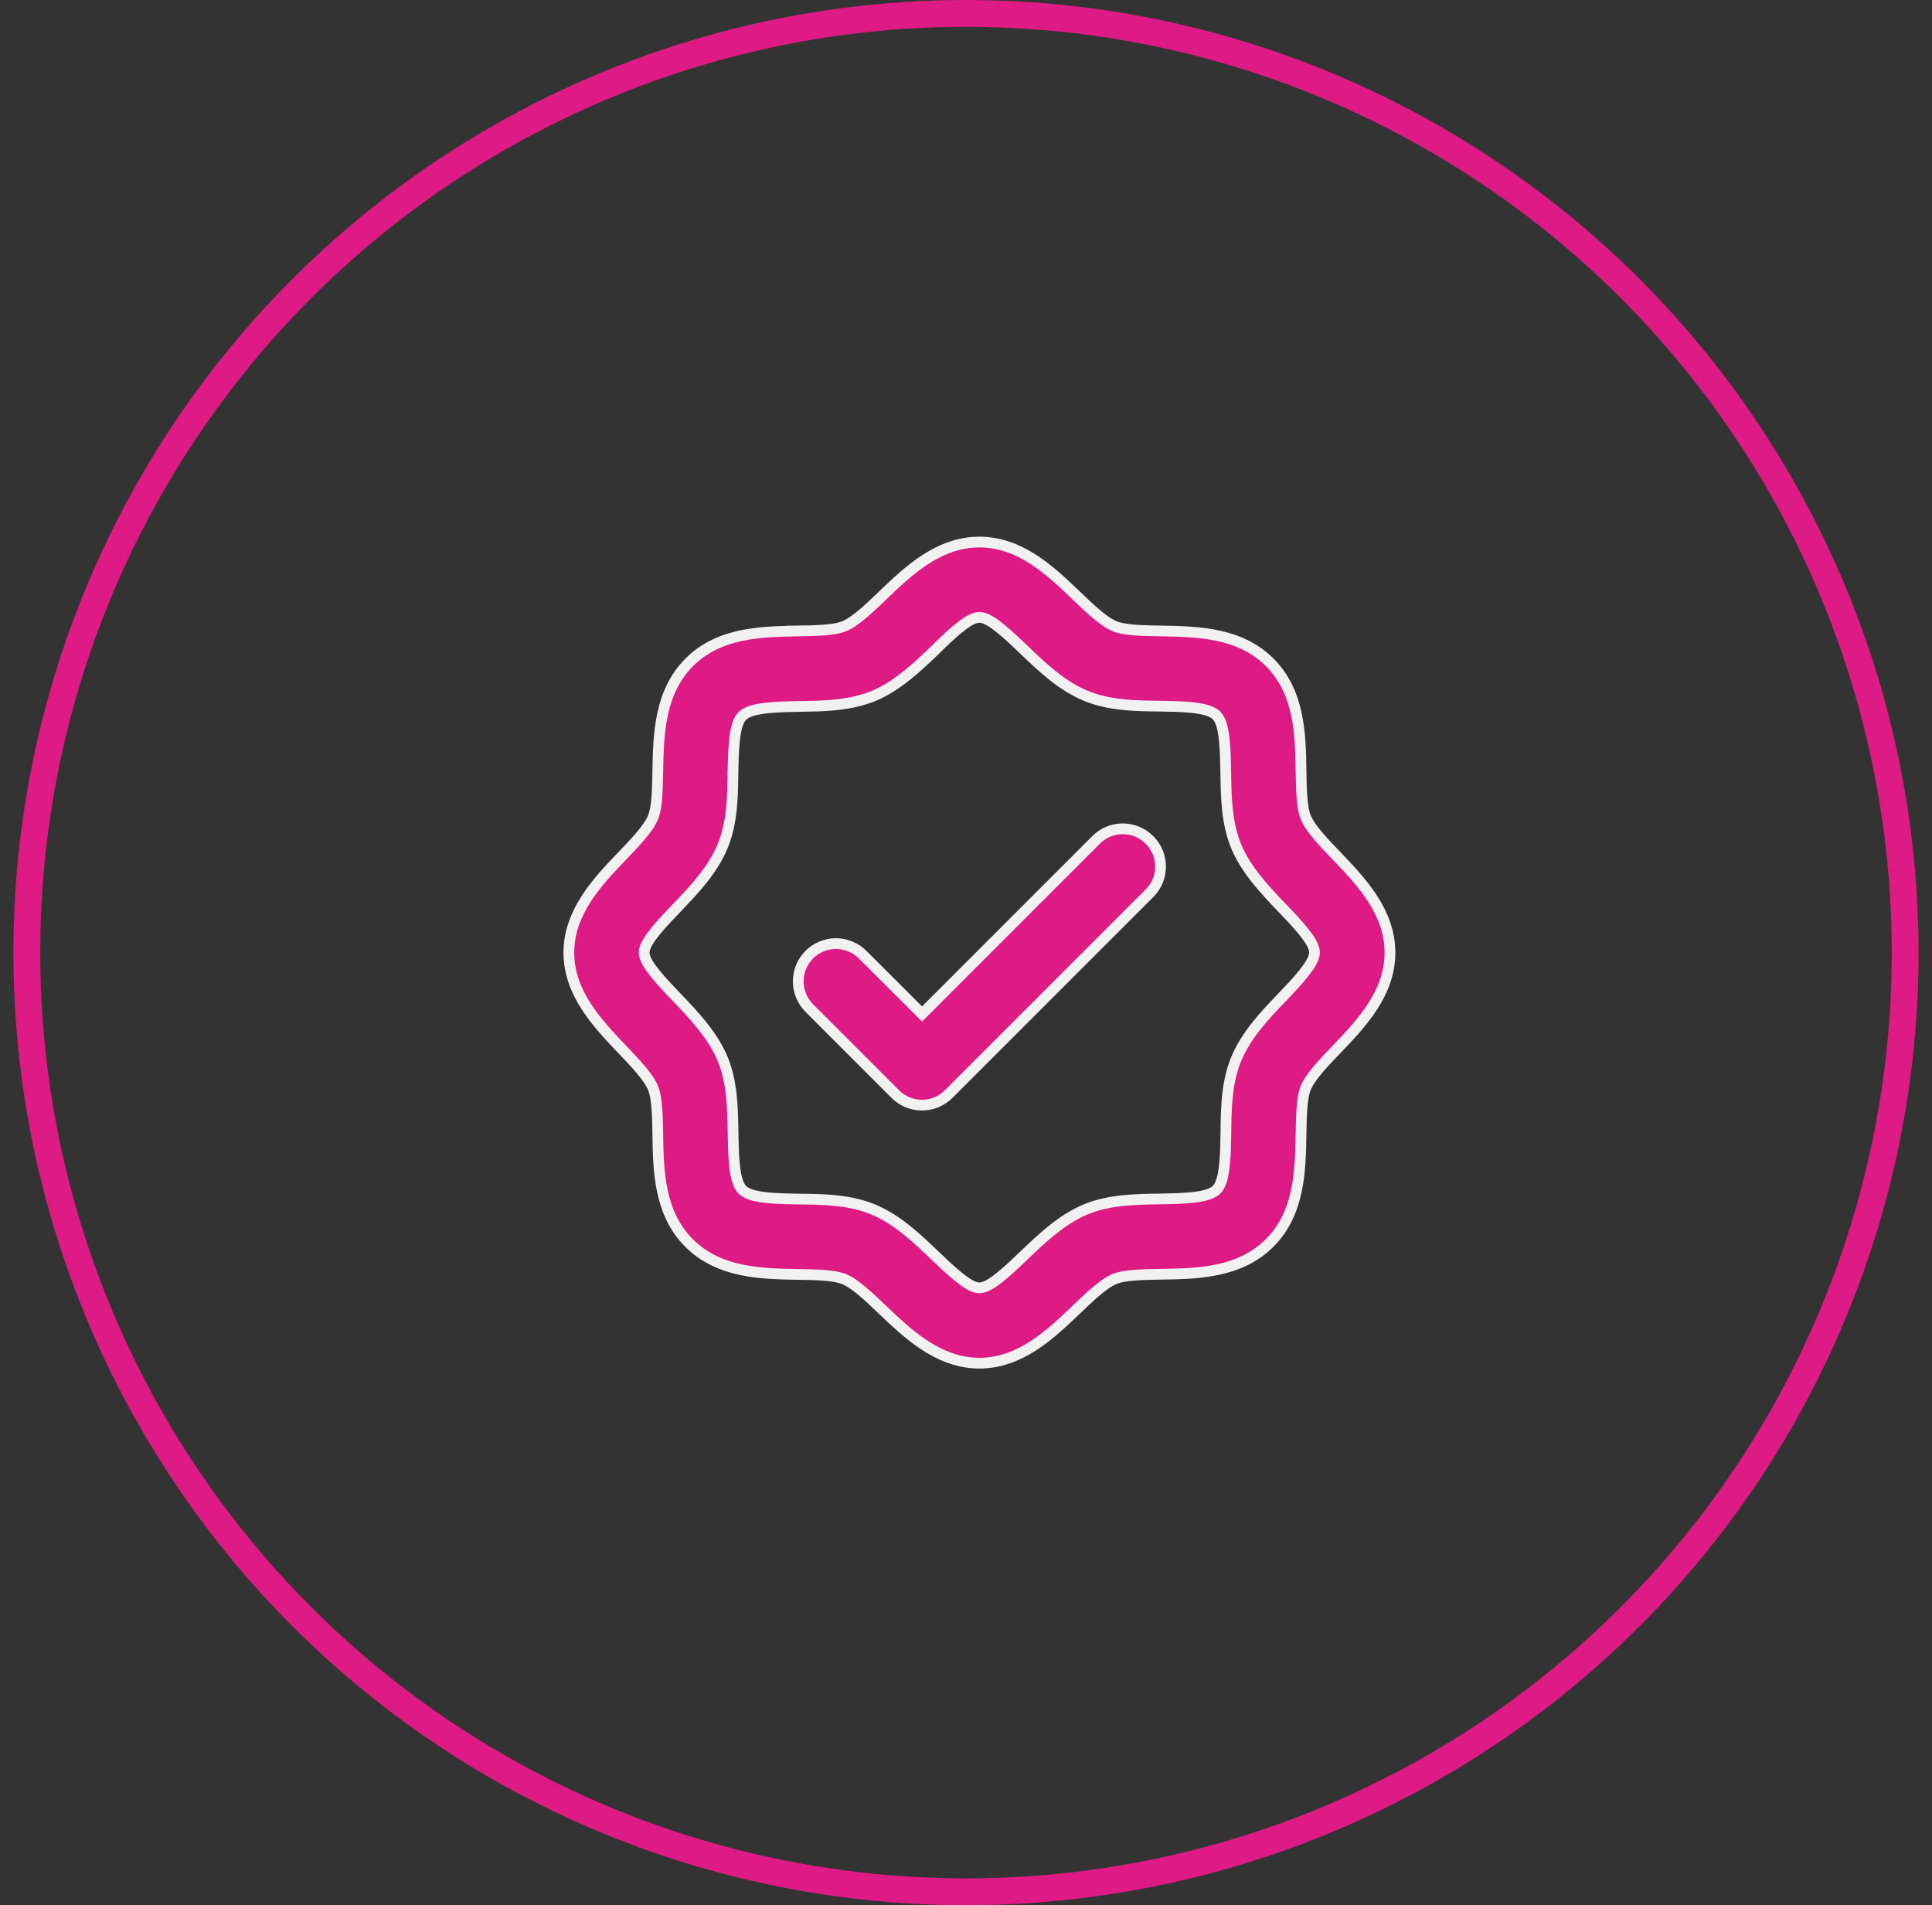
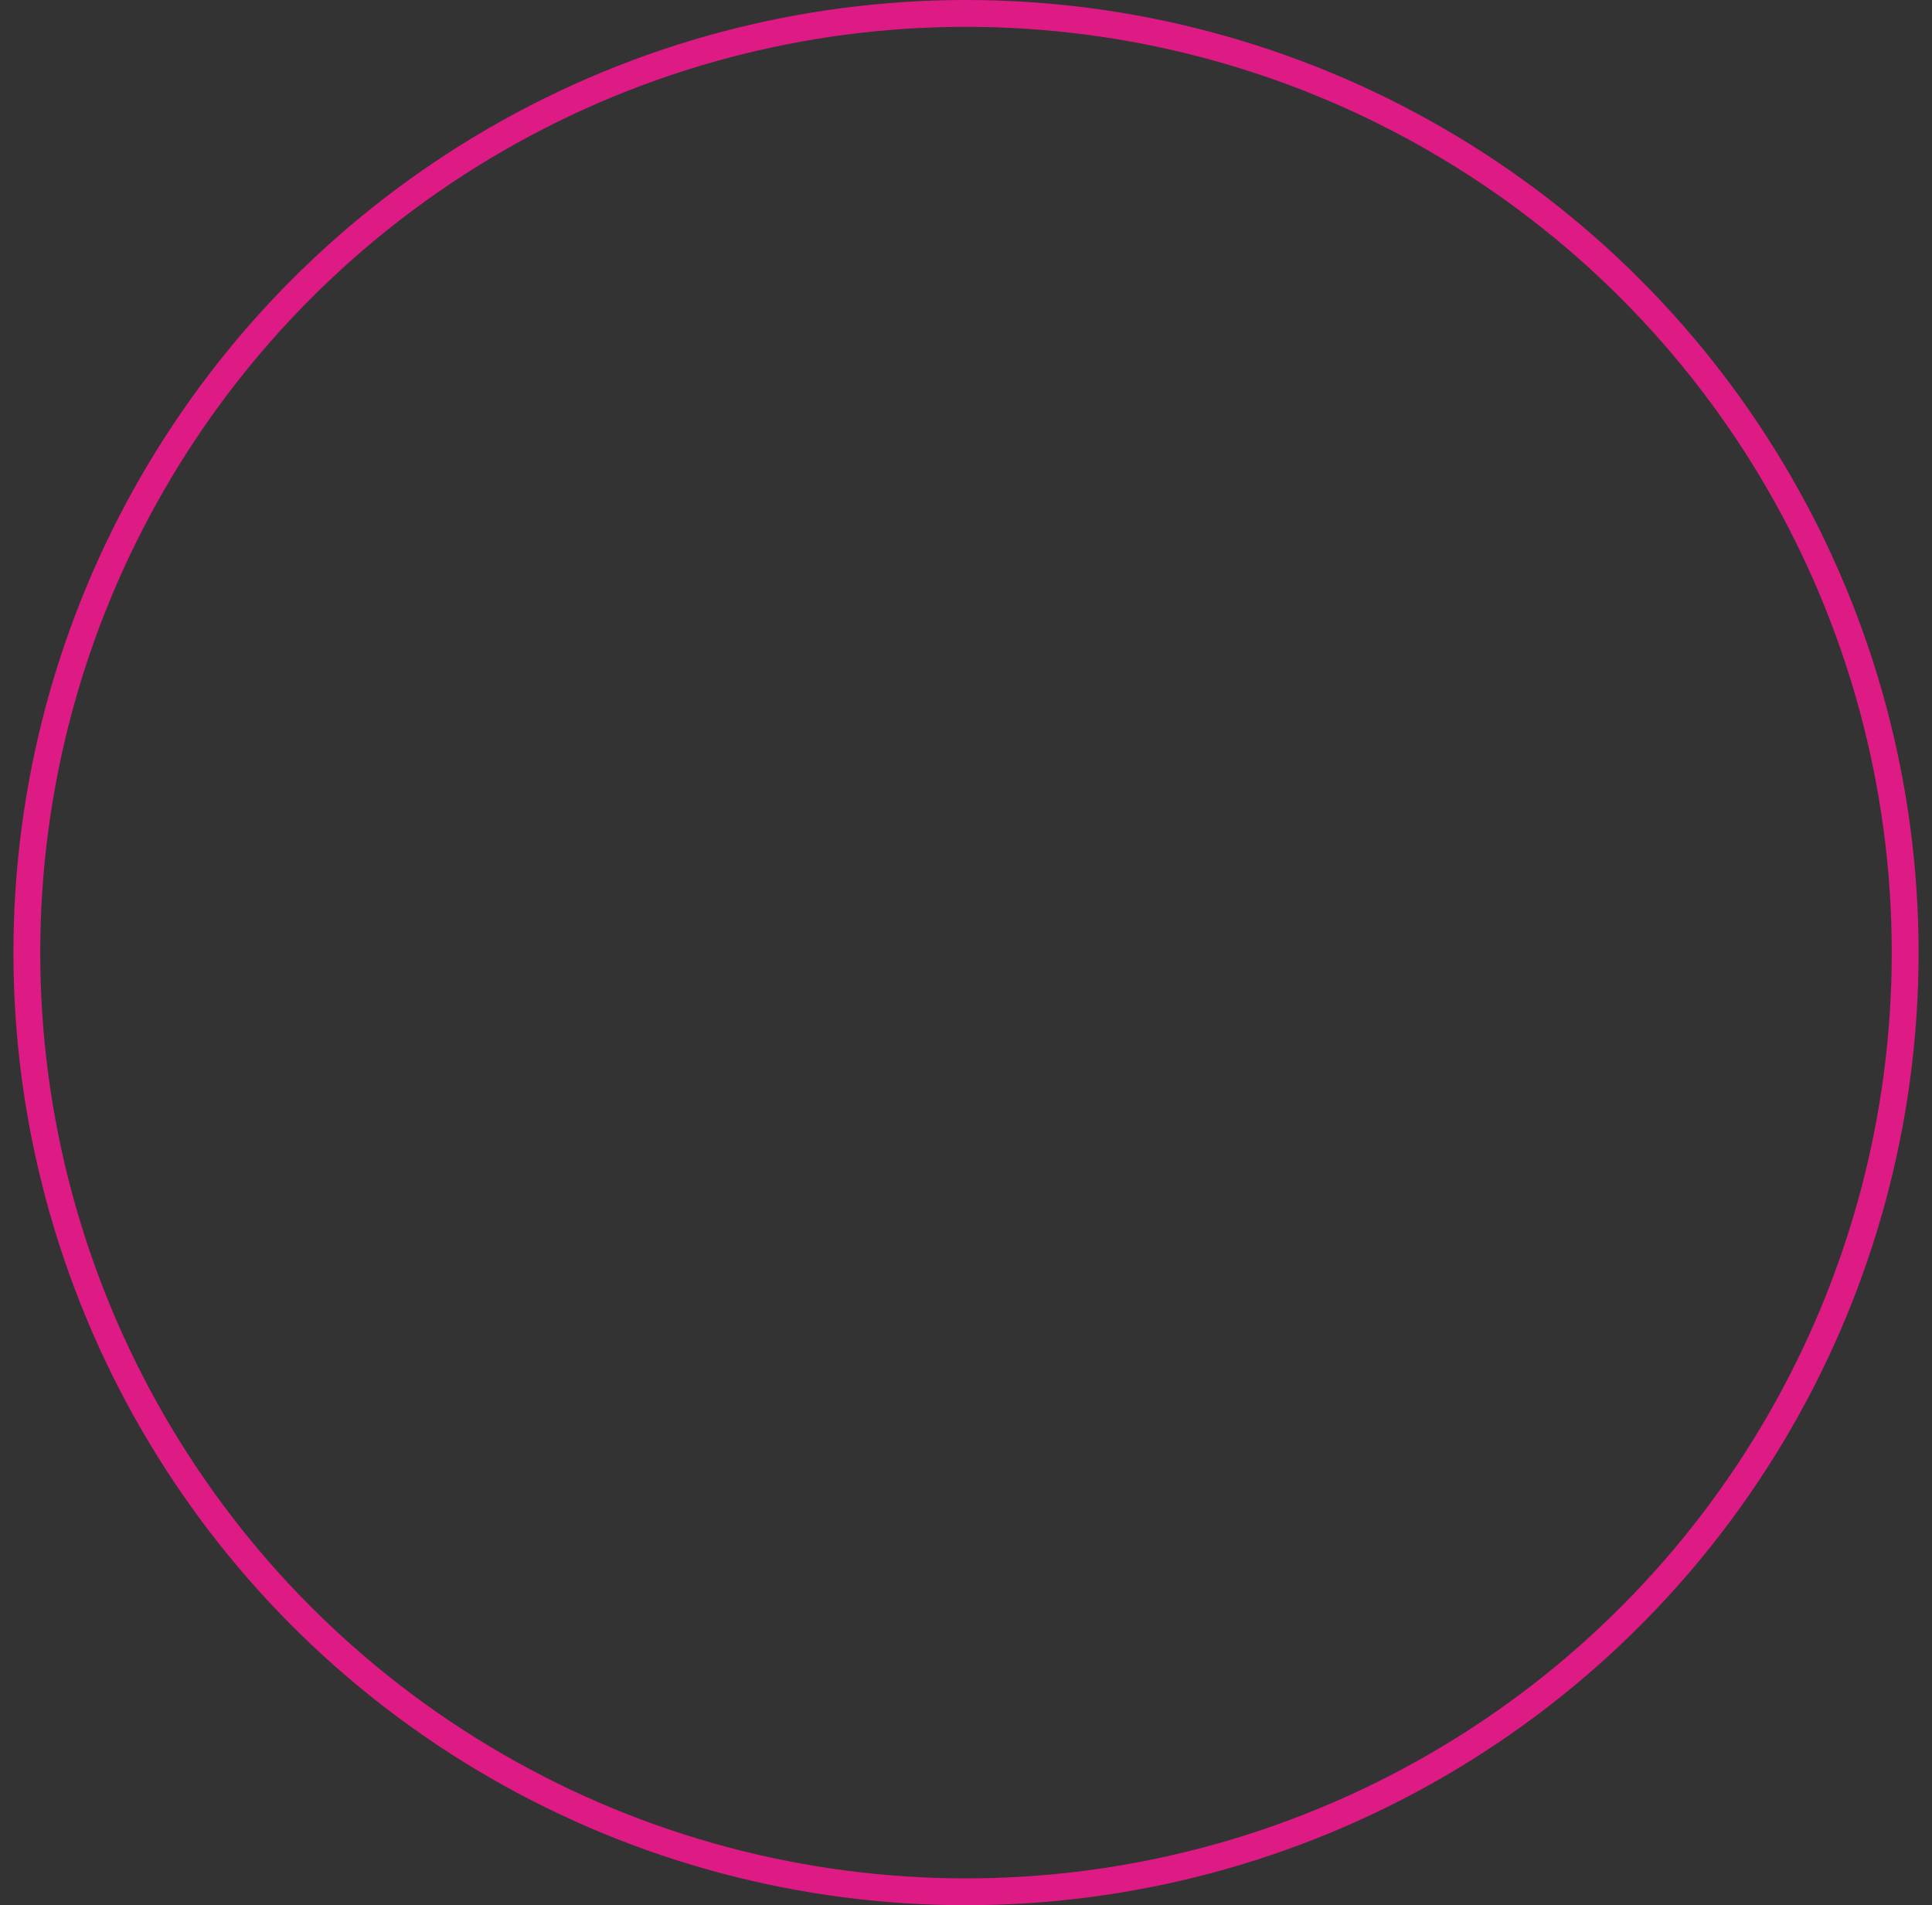
<svg xmlns="http://www.w3.org/2000/svg" width="72" height="71" viewBox="0 0 72 71" fill="none">
  <rect x="0" y="0" width="72" height="71" fill="#333333" stroke="none" />
  <circle cx="36" cy="35.5" r="35" stroke="#DE1A85" />
-   <path d="M36.5 20.2C38.017 20.2 39.139 21.264 40.097 22.182C40.341 22.416 40.594 22.66 40.836 22.864C41.074 23.066 41.316 23.245 41.538 23.337C41.742 23.421 42.032 23.461 42.329 23.482C42.632 23.504 42.969 23.509 43.277 23.514C44.629 23.538 46.203 23.568 47.318 24.682C48.433 25.795 48.466 27.371 48.486 28.722C48.491 29.03 48.495 29.368 48.518 29.671C48.539 29.968 48.579 30.258 48.663 30.462C48.755 30.684 48.934 30.926 49.136 31.164C49.34 31.405 49.584 31.659 49.818 31.903C50.736 32.861 51.8 33.983 51.8 35.5C51.8 37.017 50.736 38.139 49.818 39.097C49.584 39.341 49.34 39.594 49.136 39.836C48.934 40.074 48.755 40.316 48.663 40.538C48.579 40.742 48.539 41.032 48.518 41.329C48.496 41.632 48.491 41.969 48.486 42.277C48.462 43.629 48.432 45.203 47.318 46.318C46.205 47.433 44.629 47.466 43.278 47.486C42.97 47.491 42.632 47.495 42.329 47.518C42.032 47.539 41.742 47.579 41.538 47.663C41.316 47.755 41.074 47.934 40.836 48.136C40.594 48.34 40.341 48.584 40.097 48.818C39.139 49.736 38.011 50.8 36.5 50.8C35.178 50.8 34.149 49.985 33.27 49.171L32.903 48.824C32.659 48.59 32.405 48.347 32.164 48.143C31.926 47.941 31.684 47.762 31.462 47.67C31.258 47.586 30.968 47.546 30.671 47.524C30.368 47.502 30.031 47.498 29.723 47.493C28.371 47.469 26.797 47.439 25.682 46.325C24.567 45.212 24.534 43.636 24.514 42.285C24.509 41.977 24.505 41.639 24.482 41.336C24.461 41.039 24.421 40.748 24.337 40.545C24.245 40.323 24.066 40.081 23.864 39.843C23.66 39.601 23.416 39.347 23.182 39.102C22.263 38.138 21.2 37.01 21.2 35.5C21.2 33.989 22.264 32.861 23.182 31.903C23.416 31.659 23.66 31.405 23.864 31.164C24.066 30.926 24.245 30.684 24.337 30.462C24.421 30.258 24.461 29.968 24.482 29.671C24.504 29.368 24.509 29.031 24.514 28.723C24.541 27.371 24.573 25.803 25.685 24.685C26.796 23.567 28.37 23.541 29.723 23.514L29.722 23.513C30.03 23.508 30.368 23.505 30.671 23.482C30.968 23.461 31.258 23.421 31.462 23.337C31.684 23.245 31.926 23.066 32.164 22.864C32.406 22.66 32.659 22.416 32.903 22.182C33.861 21.264 34.983 20.2 36.5 20.2ZM36.5 23.007C36.361 23.007 36.215 23.076 36.092 23.15C35.96 23.23 35.816 23.338 35.674 23.456C35.389 23.692 35.088 23.986 34.853 24.22C34.219 24.828 33.529 25.482 32.708 25.868L32.542 25.941C31.891 26.207 31.197 26.283 30.486 26.311L29.77 26.327C29.413 26.332 28.982 26.341 28.605 26.381C28.416 26.401 28.235 26.429 28.08 26.471C27.931 26.511 27.781 26.571 27.677 26.67C27.57 26.771 27.507 26.924 27.465 27.071C27.421 27.226 27.392 27.407 27.372 27.596C27.332 27.973 27.323 28.407 27.315 28.763V28.765C27.307 29.663 27.291 30.549 26.993 31.371L26.93 31.535C26.558 32.435 25.856 33.173 25.208 33.846V33.847C24.981 34.083 24.689 34.388 24.454 34.674C24.337 34.817 24.229 34.96 24.15 35.092C24.076 35.215 24.007 35.361 24.007 35.5C24.007 35.639 24.076 35.785 24.15 35.908C24.23 36.04 24.337 36.184 24.455 36.327C24.691 36.614 24.984 36.92 25.213 37.159C25.861 37.835 26.562 38.574 26.935 39.469V39.47C27.289 40.337 27.305 41.282 27.32 42.241C27.326 42.597 27.333 43.031 27.372 43.409C27.392 43.598 27.419 43.78 27.462 43.935C27.503 44.083 27.563 44.236 27.666 44.339C27.769 44.442 27.922 44.503 28.07 44.544C28.225 44.586 28.407 44.614 28.596 44.634C28.974 44.673 29.408 44.679 29.764 44.685H29.765C30.663 44.693 31.549 44.709 32.371 45.007L32.535 45.07C33.435 45.442 34.173 46.144 34.846 46.792H34.847C35.083 47.019 35.388 47.311 35.674 47.546C35.817 47.663 35.96 47.771 36.092 47.85C36.215 47.924 36.361 47.993 36.5 47.993C36.639 47.993 36.785 47.924 36.908 47.85C37.04 47.77 37.184 47.663 37.327 47.545C37.614 47.309 37.92 47.016 38.159 46.787C38.836 46.139 39.574 45.437 40.469 45.065L40.47 45.065C41.337 44.711 42.282 44.694 43.241 44.68C43.597 44.674 44.031 44.667 44.409 44.628C44.598 44.608 44.78 44.581 44.935 44.538C45.083 44.497 45.236 44.437 45.339 44.334C45.442 44.231 45.503 44.078 45.544 43.93C45.586 43.775 45.614 43.593 45.634 43.404C45.673 43.026 45.679 42.592 45.685 42.236V42.235C45.693 41.337 45.709 40.451 46.007 39.629L46.07 39.465C46.442 38.565 47.144 37.827 47.792 37.154V37.153C48.019 36.916 48.31 36.611 48.544 36.323C48.661 36.179 48.767 36.035 48.846 35.902C48.919 35.778 48.987 35.633 48.987 35.495C48.987 35.357 48.919 35.211 48.845 35.087C48.766 34.955 48.658 34.811 48.541 34.668C48.306 34.382 48.014 34.077 47.787 33.841C47.139 33.164 46.437 32.425 46.065 31.53H46.065C45.711 30.663 45.694 29.718 45.68 28.759C45.674 28.402 45.667 27.969 45.628 27.591C45.608 27.402 45.581 27.22 45.538 27.065C45.497 26.917 45.437 26.764 45.334 26.661C45.231 26.558 45.078 26.497 44.93 26.456C44.775 26.414 44.593 26.386 44.404 26.366C44.026 26.327 43.592 26.321 43.236 26.315H43.235C42.337 26.307 41.451 26.291 40.629 25.993L40.465 25.93C39.565 25.558 38.827 24.856 38.154 24.208H38.153C37.917 23.981 37.612 23.689 37.326 23.454C37.183 23.337 37.04 23.229 36.908 23.15C36.785 23.076 36.639 23.007 36.5 23.007ZM41.846 30.887C42.03 30.887 42.213 30.923 42.383 30.994C42.553 31.065 42.708 31.169 42.838 31.3V31.301C42.969 31.431 43.073 31.585 43.144 31.756C43.214 31.927 43.251 32.11 43.251 32.295C43.251 32.48 43.214 32.663 43.144 32.833C43.073 33.003 42.969 33.158 42.838 33.288V33.289L35.355 40.772H35.355C35.224 40.902 35.07 41.006 34.899 41.077C34.729 41.148 34.545 41.185 34.36 41.185C34.176 41.184 33.993 41.148 33.822 41.077C33.652 41.006 33.496 40.902 33.366 40.772L30.159 37.565C30.029 37.434 29.925 37.279 29.855 37.108C29.784 36.938 29.748 36.755 29.748 36.57C29.748 36.386 29.784 36.203 29.855 36.032C29.925 35.862 30.029 35.707 30.159 35.576C30.29 35.446 30.445 35.342 30.615 35.272C30.786 35.201 30.97 35.164 31.154 35.164C31.339 35.164 31.522 35.201 31.692 35.272C31.863 35.342 32.018 35.446 32.148 35.576L34.221 37.645L34.362 37.787L34.504 37.645L40.852 31.296C40.982 31.166 41.137 31.062 41.308 30.992C41.478 30.922 41.661 30.886 41.846 30.887Z" fill="#DE1A85" stroke="#F1F1F1" stroke-width="0.4" />
</svg>